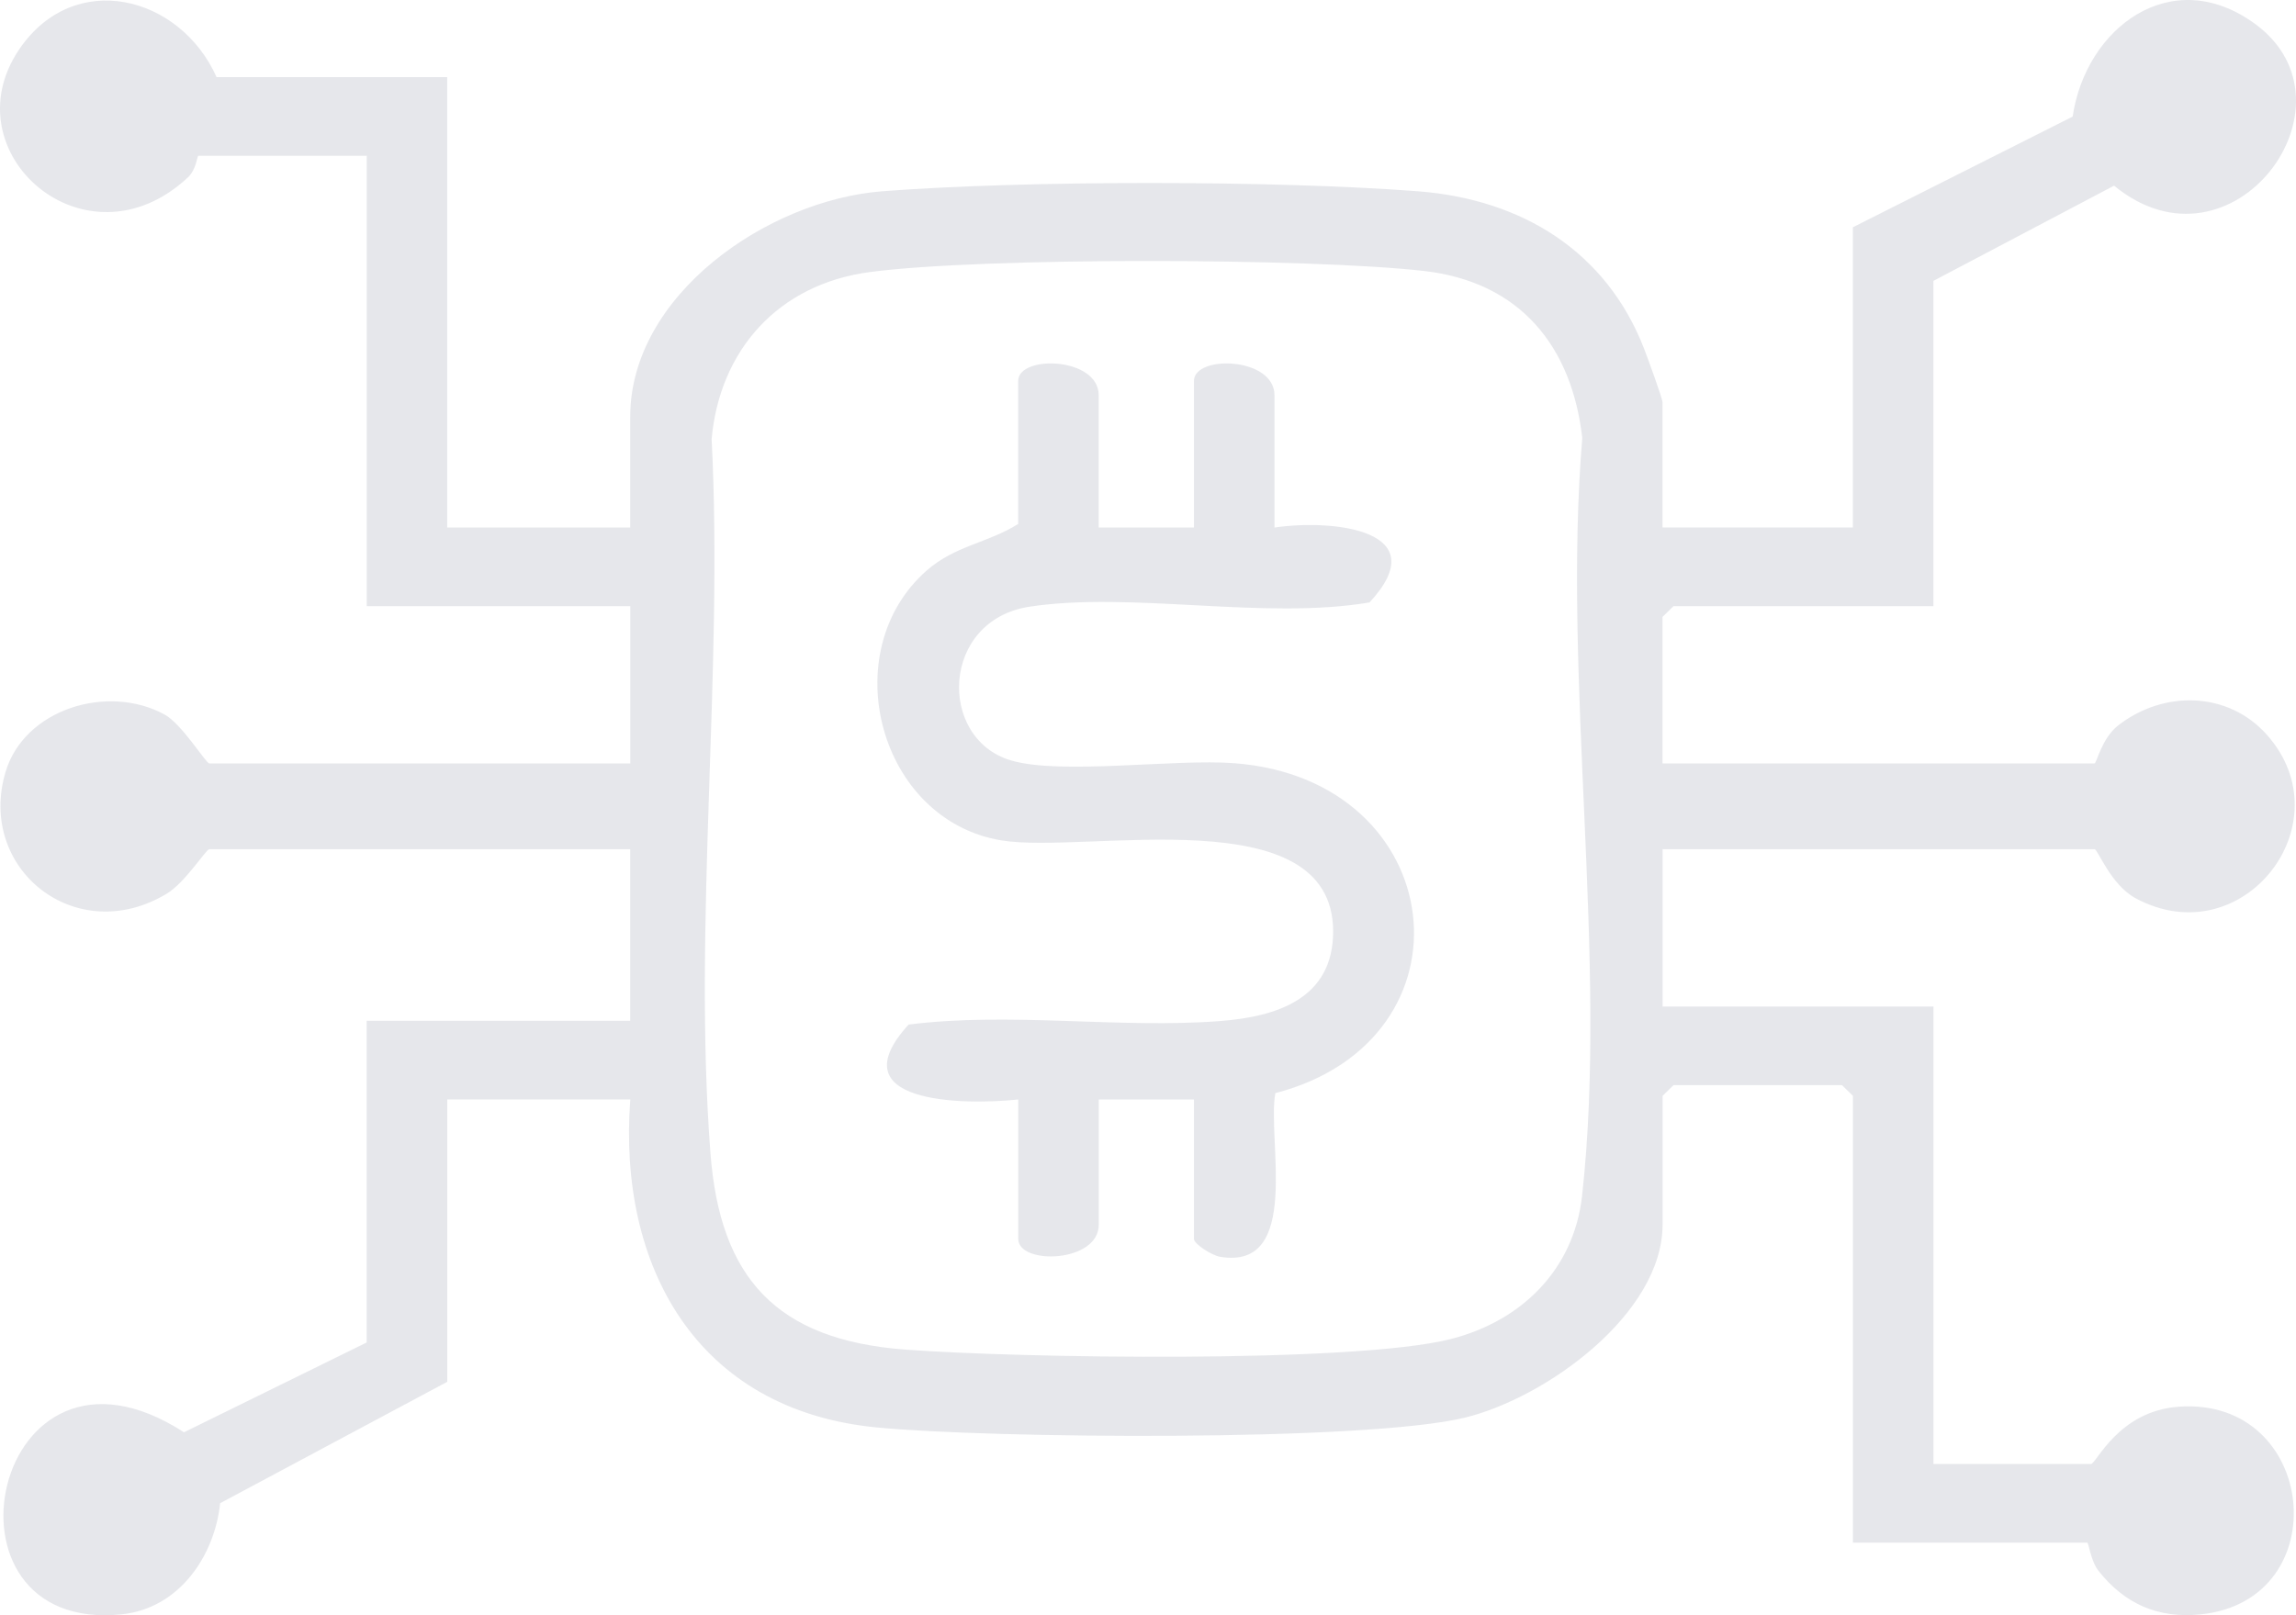
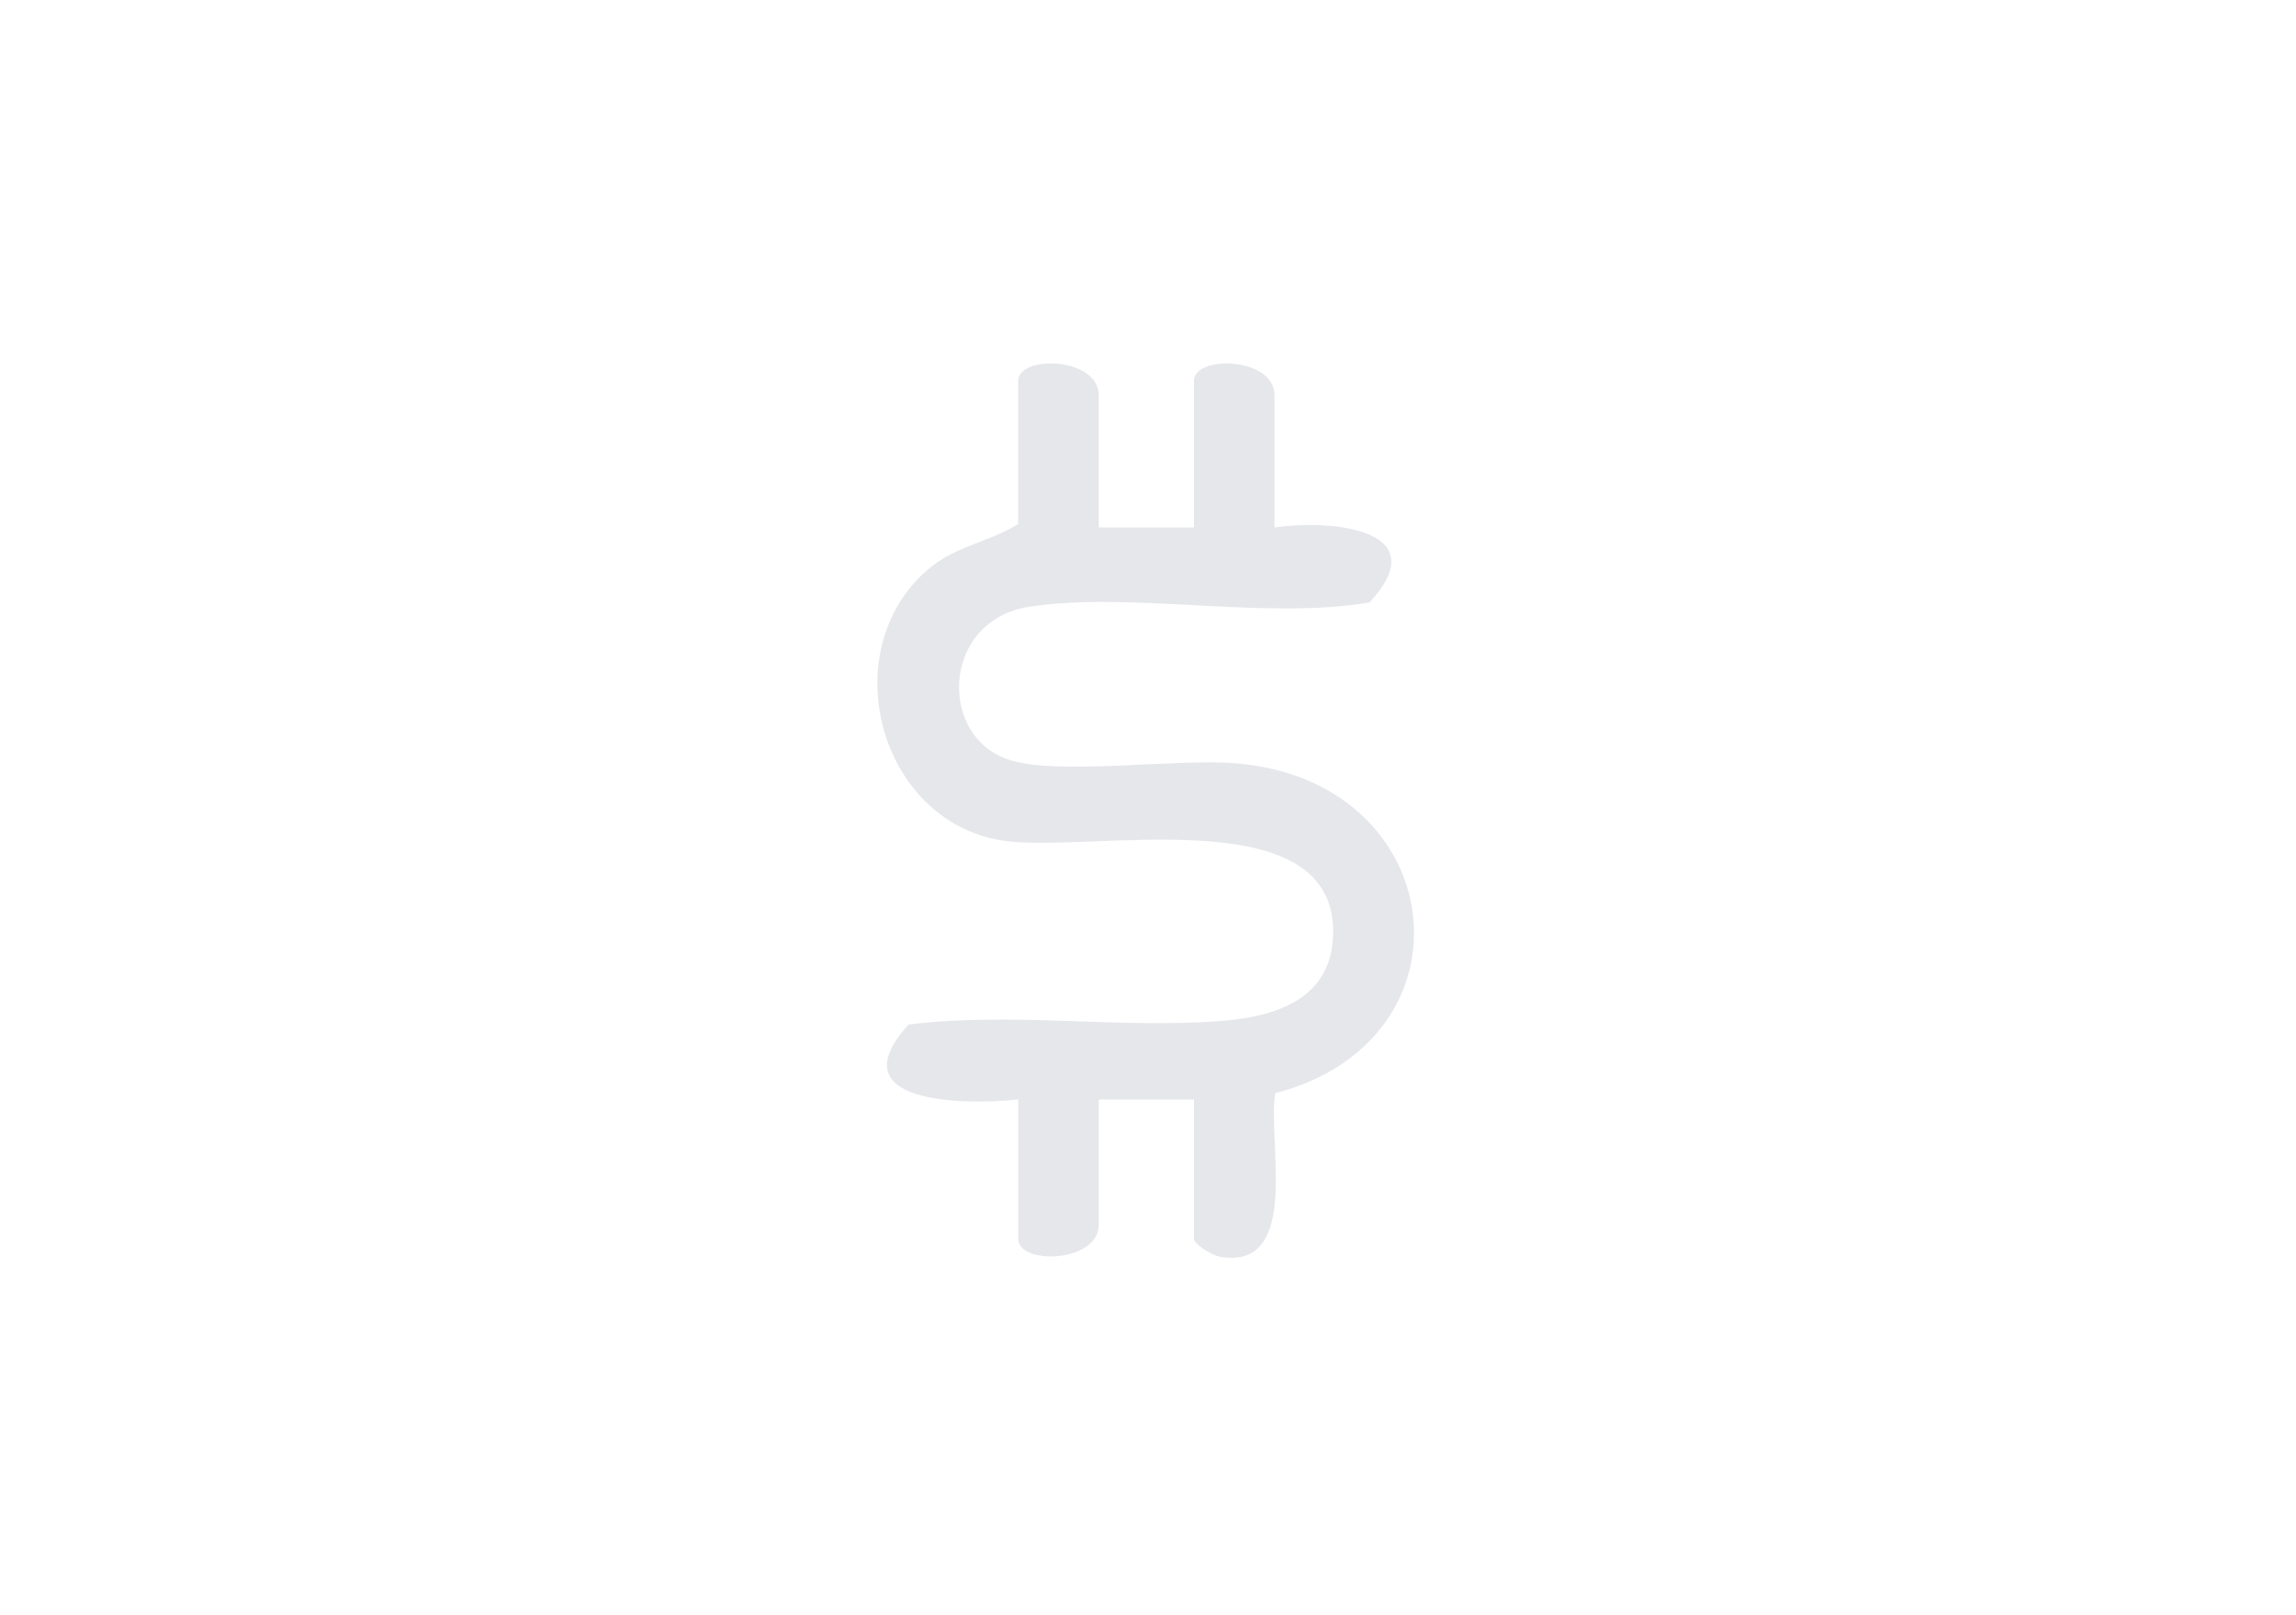
<svg xmlns="http://www.w3.org/2000/svg" width="702" height="494" viewBox="0 0 702 494" fill="none">
  <g opacity=".1" fill="#020E35">
-     <path d="M136.729 23.594v137.742h55.961v-33.889c0-37.19 41.949-66.248 77.137-68.959 43.852-3.367 119.69-3.345 163.564 0 32.032 2.427 57.775 18.453 69.303 48.188 1.029 2.668 5.618 15.174 5.618 16.376v38.262h58.2V69.508l67.198-33.845c3.985-27.177 30.264-47.03 55.805-28.336 33.487 24.531-7.073 79.125-43.135 49.456l-55.245 29.123v99.48H511.67l-3.358 3.28v44.821h132.069c.694 0 2.104-7.631 7.32-11.676 13.901-10.779 33.532-10.385 45.351 2.864 24.198 27.112-7.32 67.625-40.046 50.069-7.678-4.111-11.595-15.021-12.603-15.021H508.335v48.101h82.822v139.928h48.127c1.679 0 8.305-16.223 26.906-17.535 42.441-2.995 48.53 59.186 6.716 63.515-13.14 1.355-23.347-3.258-31.294-13.315-2.395-3.039-2.977-8.615-3.447-8.615h-71.631V335.153l-3.357-3.279h-51.485l-3.357 3.279v39.355c0 27.286-35.569 52.976-60.416 59.055-30.466 7.433-145.5 6.362-179.95 2.995-55.312-5.4-79.084-49.675-75.256-100.311h-55.962v86.362l-69.437 37.125c-1.678 16.004-12.423 32.183-30.152 33.998-59.923 6.078-39.53-93.577 19.094-55.687l55.85-27.461v-98.388h80.584v-52.473H63.98c-.941 0-7.365 10.189-12.962 13.578-27.734 16.747-58.177-7.5-49.313-37.235 5.708-19.13 31.048-27.045 48.552-17.578 5.395 2.93 12.715 14.999 13.744 14.999h128.712v-48.101h-80.585V47.644H60.644c-.38 0-.582 4.176-3.201 6.625C26.239 83.369-15.643 46.639 5.936 15 22.724-9.618 55.048-1.397 66.218 23.594h70.511zm129.293 59.6c-28.093 3.695-45.978 23.898-48.44 51.074 3.626 71.036-5.753 148.128-.358 218.464 2.91 37.977 20.034 57.043 59.431 60.016 34.046 2.58 137.127 4.307 166.809-3.192 21.892-5.531 37.741-21.405 40.248-43.771 8.036-72.238-6.089-158.142.067-231.845-3.179-27.876-18.87-47.706-48.44-51.073-35.144-3.98-134.666-4.242-169.295.328h-.022z" />
    <path d="M365.05 161.335v-44.821c0-8.046 24.623-7.39 24.623 4.373v40.448c18.064-2.645 49.537.809 29.055 22.914-32.211 5.444-72.66-3.433-103.886 1.289-27.22 4.111-28.227 40.252-5.865 46.986 15.266 4.591 50.119-.525 68.474.896 66.035 5.095 75.235 84.548 12.491 100.902-2.642 13.862 8.237 54.31-16.945 50.046-2.44-.415-7.947-3.891-7.947-5.466v-42.634h-29.1v38.262c0 11.762-24.623 12.418-24.623 4.372v-42.634c-17.594 1.836-55.357 1.049-33.532-22.913 31.025-3.936 64.333 1.29 95.157-1.072 17.527-1.333 34.651-6.887 34.651-27.395 0-41.192-75.436-23.613-101.357-27.855-37.606-6.143-51.149-57.764-22.899-82.558 8.685-7.63 18.735-8.417 27.958-14.233v-43.728c0-8.046 24.623-7.39 24.623 4.373v40.448h29.122z" />
  </g>
</svg>